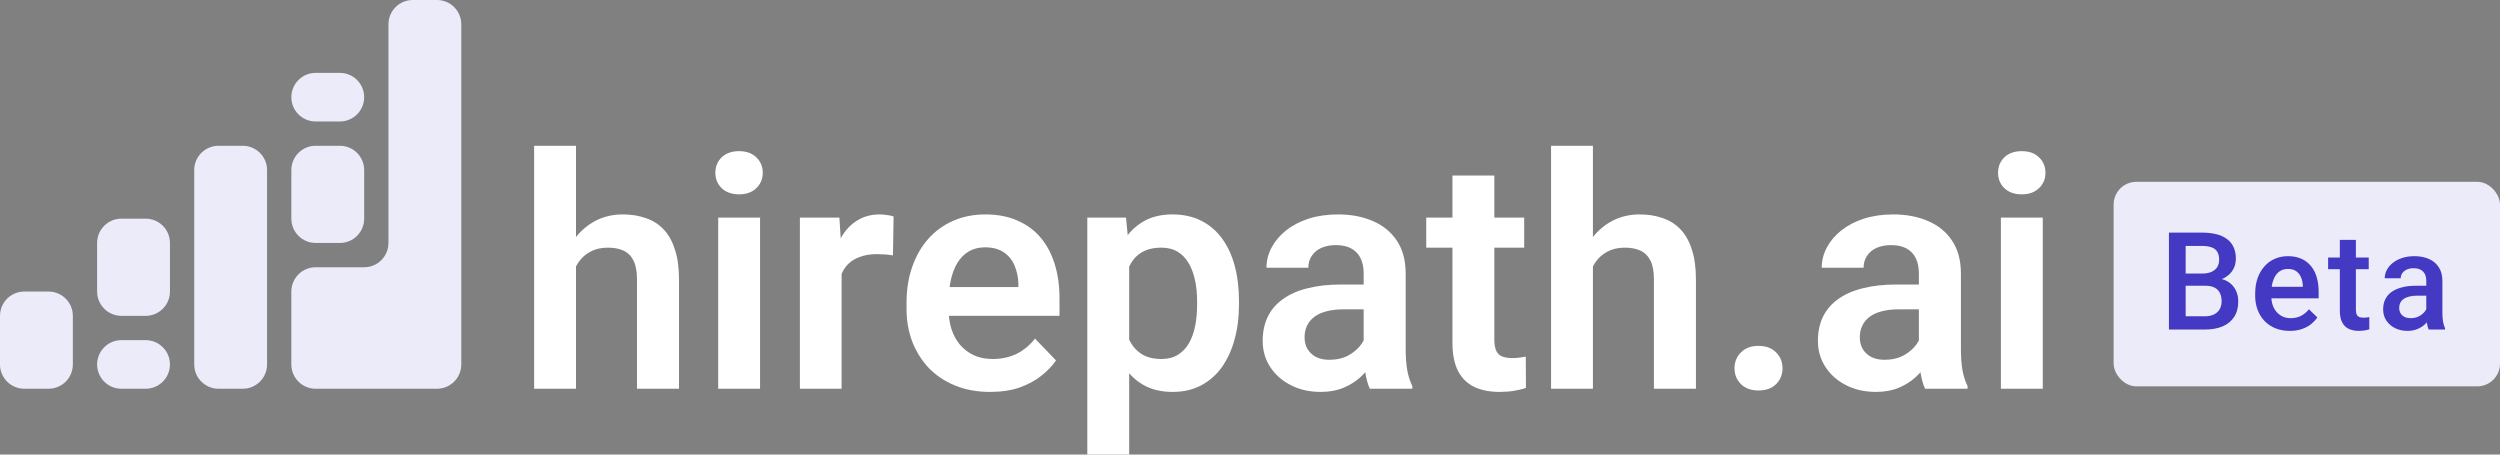
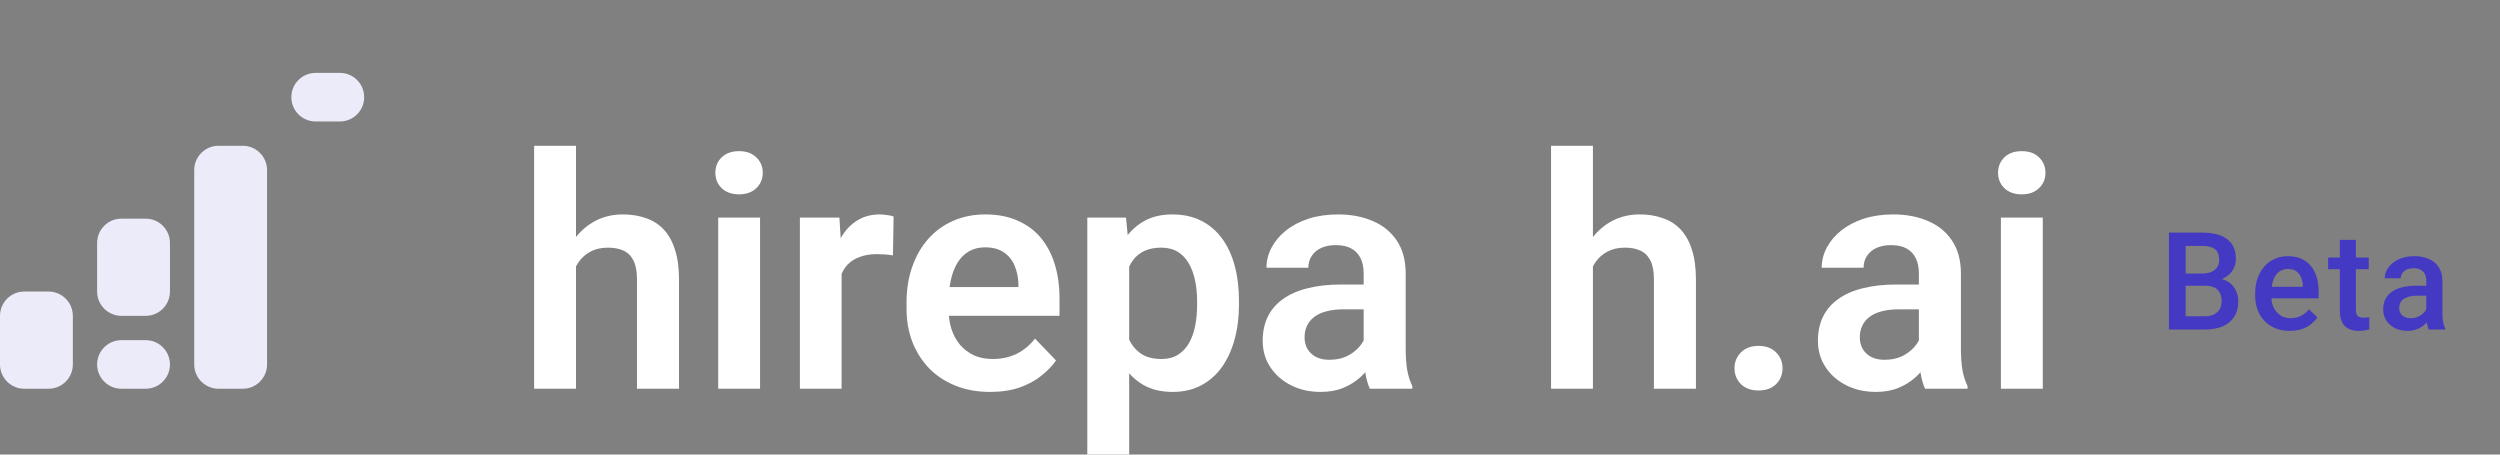
<svg xmlns="http://www.w3.org/2000/svg" width="220" height="40" viewBox="0 0 220 40" fill="none">
  <rect x="0" y="0" width="220" height="40" fill="#808080" stroke="none" />
  <path d="M50.688 12.828V34.209H47.003V12.828H50.688ZM50.104 26.136H49.019C49.019 25.087 49.158 24.122 49.436 23.24C49.714 22.359 50.108 21.593 50.618 20.944C51.128 20.285 51.735 19.774 52.44 19.412C53.153 19.05 53.941 18.869 54.803 18.869C55.545 18.869 56.217 18.976 56.82 19.19C57.431 19.394 57.955 19.723 58.391 20.178C58.827 20.633 59.16 21.227 59.392 21.96C59.633 22.683 59.753 23.565 59.753 24.604V34.209H56.055V24.577C56.055 23.881 55.953 23.333 55.749 22.934C55.545 22.526 55.253 22.233 54.873 22.057C54.502 21.881 54.043 21.793 53.496 21.793C52.903 21.793 52.393 21.909 51.967 22.141C51.541 22.363 51.188 22.674 50.91 23.073C50.641 23.472 50.437 23.932 50.298 24.451C50.169 24.971 50.104 25.532 50.104 26.136Z" fill="white" />
  <path d="M66.886 19.148V34.209H63.202V19.148H66.886ZM62.952 15.208C62.952 14.661 63.137 14.206 63.508 13.844C63.888 13.482 64.398 13.301 65.037 13.301C65.677 13.301 66.182 13.482 66.553 13.844C66.933 14.206 67.123 14.661 67.123 15.208C67.123 15.747 66.933 16.197 66.553 16.559C66.182 16.921 65.677 17.102 65.037 17.102C64.398 17.102 63.888 16.921 63.508 16.559C63.137 16.197 62.952 15.747 62.952 15.208Z" fill="white" />
  <path d="M74.061 22.224V34.209H70.39V19.148H73.867L74.061 22.224ZM78.636 19.05L78.58 22.475C78.376 22.438 78.144 22.41 77.885 22.391C77.635 22.373 77.398 22.363 77.176 22.363C76.61 22.363 76.115 22.442 75.688 22.6C75.262 22.748 74.905 22.966 74.617 23.254C74.339 23.542 74.126 23.895 73.978 24.312C73.829 24.72 73.746 25.184 73.728 25.704L72.935 25.607C72.935 24.651 73.032 23.765 73.227 22.948C73.422 22.131 73.704 21.417 74.075 20.804C74.446 20.192 74.909 19.718 75.466 19.384C76.031 19.041 76.68 18.869 77.412 18.869C77.616 18.869 77.834 18.888 78.066 18.925C78.307 18.953 78.497 18.995 78.636 19.05Z" fill="white" />
  <path d="M87.132 34.488C85.991 34.488 84.967 34.302 84.059 33.931C83.15 33.56 82.376 33.045 81.737 32.386C81.106 31.718 80.62 30.943 80.277 30.061C79.943 29.17 79.776 28.214 79.776 27.194V26.637C79.776 25.477 79.943 24.424 80.277 23.477C80.61 22.521 81.083 21.7 81.695 21.013C82.307 20.326 83.039 19.797 83.892 19.426C84.745 19.055 85.685 18.869 86.714 18.869C87.78 18.869 88.721 19.05 89.537 19.412C90.353 19.765 91.034 20.266 91.581 20.916C92.128 21.565 92.54 22.345 92.819 23.254C93.097 24.154 93.236 25.152 93.236 26.247V27.792H81.445V25.259H89.62V24.98C89.602 24.396 89.491 23.862 89.287 23.38C89.083 22.888 88.768 22.498 88.341 22.21C87.915 21.913 87.363 21.765 86.687 21.765C86.14 21.765 85.662 21.885 85.254 22.127C84.856 22.359 84.522 22.693 84.253 23.129C83.994 23.556 83.799 24.066 83.669 24.66C83.54 25.254 83.475 25.913 83.475 26.637V27.194C83.475 27.825 83.558 28.409 83.725 28.947C83.901 29.486 84.156 29.954 84.49 30.353C84.833 30.743 85.24 31.049 85.713 31.272C86.195 31.485 86.742 31.592 87.354 31.592C88.123 31.592 88.819 31.444 89.44 31.147C90.07 30.841 90.617 30.39 91.08 29.797L92.93 31.718C92.615 32.181 92.188 32.627 91.65 33.054C91.122 33.481 90.483 33.829 89.732 34.098C88.981 34.358 88.114 34.488 87.132 34.488Z" fill="white" />
  <path d="M99.368 22.043V40H95.683V19.148H99.089L99.368 22.043ZM109.031 26.525V26.818C109.031 27.913 108.901 28.929 108.642 29.866C108.392 30.794 108.021 31.606 107.529 32.302C107.038 32.989 106.426 33.527 105.694 33.917C104.971 34.297 104.137 34.488 103.191 34.488C102.264 34.488 101.458 34.311 100.772 33.959C100.086 33.597 99.507 33.086 99.034 32.427C98.561 31.769 98.181 31.003 97.894 30.131C97.615 29.249 97.407 28.289 97.268 27.249V26.317C97.407 25.212 97.615 24.21 97.894 23.31C98.181 22.4 98.561 21.616 99.034 20.957C99.507 20.289 100.081 19.774 100.758 19.412C101.444 19.05 102.246 18.869 103.163 18.869C104.118 18.869 104.957 19.05 105.68 19.412C106.412 19.774 107.029 20.294 107.529 20.971C108.03 21.649 108.405 22.456 108.656 23.393C108.906 24.331 109.031 25.375 109.031 26.525ZM105.346 26.818V26.525C105.346 25.857 105.286 25.24 105.166 24.674C105.045 24.099 104.86 23.598 104.61 23.171C104.359 22.735 104.035 22.396 103.636 22.154C103.238 21.913 102.756 21.793 102.19 21.793C101.625 21.793 101.138 21.885 100.73 22.071C100.322 22.257 99.989 22.521 99.729 22.864C99.469 23.208 99.266 23.616 99.117 24.089C98.978 24.553 98.885 25.068 98.839 25.634V27.945C98.923 28.632 99.085 29.249 99.326 29.797C99.567 30.344 99.919 30.78 100.383 31.105C100.855 31.43 101.467 31.592 102.218 31.592C102.783 31.592 103.265 31.467 103.664 31.216C104.063 30.966 104.387 30.622 104.637 30.186C104.888 29.741 105.068 29.23 105.18 28.655C105.291 28.08 105.346 27.467 105.346 26.818Z" fill="white" />
  <path d="M120.002 31.008V24.061C120.002 23.551 119.914 23.11 119.738 22.739C119.562 22.368 119.293 22.08 118.931 21.876C118.57 21.672 118.111 21.57 117.555 21.57C117.063 21.57 116.632 21.653 116.262 21.82C115.9 21.988 115.622 22.224 115.427 22.53C115.233 22.827 115.135 23.171 115.135 23.56H111.451C111.451 22.939 111.599 22.349 111.895 21.793C112.192 21.227 112.614 20.725 113.161 20.289C113.717 19.844 114.38 19.496 115.149 19.245C115.928 18.995 116.799 18.869 117.763 18.869C118.903 18.869 119.918 19.064 120.808 19.454C121.707 19.834 122.412 20.41 122.922 21.18C123.441 21.95 123.7 22.92 123.7 24.089V30.66C123.7 31.411 123.747 32.056 123.84 32.594C123.941 33.123 124.09 33.583 124.284 33.973V34.209H120.544C120.368 33.829 120.234 33.346 120.141 32.761C120.048 32.168 120.002 31.583 120.002 31.008ZM120.516 25.036L120.544 27.221H118.222C117.647 27.221 117.142 27.282 116.706 27.402C116.271 27.514 115.914 27.681 115.636 27.904C115.358 28.117 115.149 28.377 115.01 28.683C114.871 28.98 114.802 29.319 114.802 29.699C114.802 30.07 114.885 30.404 115.052 30.701C115.228 30.998 115.478 31.235 115.803 31.411C116.136 31.578 116.526 31.662 116.971 31.662C117.62 31.662 118.185 31.532 118.667 31.272C119.149 31.003 119.524 30.678 119.793 30.298C120.062 29.917 120.206 29.555 120.224 29.212L121.281 30.799C121.151 31.179 120.957 31.583 120.697 32.01C120.438 32.437 120.104 32.836 119.696 33.207C119.288 33.578 118.797 33.884 118.222 34.126C117.647 34.367 116.98 34.488 116.22 34.488C115.246 34.488 114.375 34.293 113.606 33.903C112.836 33.513 112.229 32.98 111.784 32.302C111.339 31.625 111.117 30.855 111.117 29.991C111.117 29.193 111.265 28.488 111.562 27.876C111.858 27.263 112.299 26.748 112.883 26.331C113.467 25.904 114.19 25.584 115.052 25.37C115.923 25.147 116.92 25.036 118.041 25.036H120.516Z" fill="white" />
-   <path d="M134.129 19.148V21.793H125.508V19.148H134.129ZM127.816 15.445H131.501V29.866C131.501 30.312 131.561 30.655 131.682 30.896C131.802 31.137 131.983 31.3 132.224 31.383C132.465 31.467 132.752 31.509 133.086 31.509C133.327 31.509 133.55 31.495 133.753 31.467C133.957 31.439 134.129 31.411 134.268 31.383L134.282 34.14C133.976 34.242 133.628 34.325 133.239 34.39C132.859 34.455 132.428 34.488 131.946 34.488C131.121 34.488 130.398 34.348 129.777 34.07C129.156 33.782 128.674 33.323 128.331 32.692C127.988 32.052 127.816 31.207 127.816 30.159V15.445Z" fill="white" />
  <path d="M140.177 12.828V34.209H136.493V12.828H140.177ZM139.593 26.136H138.509C138.509 25.087 138.648 24.122 138.926 23.24C139.204 22.359 139.598 21.593 140.108 20.944C140.618 20.285 141.225 19.774 141.929 19.412C142.643 19.05 143.431 18.869 144.293 18.869C145.035 18.869 145.707 18.976 146.309 19.19C146.921 19.394 147.445 19.723 147.88 20.178C148.316 20.633 148.65 21.227 148.882 21.96C149.123 22.683 149.243 23.565 149.243 24.604V34.209H145.545V24.577C145.545 23.881 145.443 23.333 145.239 22.934C145.035 22.526 144.743 22.233 144.363 22.057C143.992 21.881 143.533 21.793 142.986 21.793C142.393 21.793 141.883 21.909 141.457 22.141C141.03 22.363 140.678 22.674 140.4 23.073C140.131 23.472 139.927 23.932 139.788 24.451C139.658 24.971 139.593 25.532 139.593 26.136Z" fill="white" />
  <path d="M152.636 32.413C152.636 31.857 152.826 31.388 153.206 31.008C153.586 30.627 154.1 30.437 154.749 30.437C155.398 30.437 155.913 30.627 156.293 31.008C156.673 31.388 156.863 31.857 156.863 32.413C156.863 32.961 156.673 33.425 156.293 33.806C155.913 34.177 155.398 34.362 154.749 34.362C154.1 34.362 153.586 34.177 153.206 33.806C152.826 33.425 152.636 32.961 152.636 32.413Z" fill="white" />
  <path d="M168.862 31.008V24.061C168.862 23.551 168.774 23.11 168.598 22.739C168.422 22.368 168.153 22.08 167.792 21.876C167.43 21.672 166.971 21.57 166.415 21.57C165.924 21.57 165.493 21.653 165.122 21.82C164.761 21.988 164.483 22.224 164.288 22.53C164.093 22.827 163.996 23.171 163.996 23.56H160.311C160.311 22.939 160.459 22.349 160.756 21.793C161.053 21.227 161.474 20.725 162.021 20.289C162.578 19.844 163.24 19.496 164.01 19.245C164.788 18.995 165.66 18.869 166.624 18.869C167.764 18.869 168.779 19.064 169.669 19.454C170.568 19.834 171.273 20.41 171.782 21.18C172.302 21.95 172.561 22.92 172.561 24.089V30.66C172.561 31.411 172.607 32.056 172.7 32.594C172.802 33.123 172.95 33.583 173.145 33.973V34.209H169.405C169.229 33.829 169.094 33.346 169.001 32.761C168.909 32.168 168.862 31.583 168.862 31.008ZM169.377 25.036L169.405 27.221H167.083C166.508 27.221 166.003 27.282 165.567 27.402C165.131 27.514 164.775 27.681 164.496 27.904C164.218 28.117 164.01 28.377 163.871 28.683C163.732 28.98 163.662 29.319 163.662 29.699C163.662 30.07 163.746 30.404 163.912 30.701C164.089 30.998 164.339 31.235 164.663 31.411C164.997 31.578 165.386 31.662 165.831 31.662C166.48 31.662 167.046 31.532 167.528 31.272C168.01 31.003 168.385 30.678 168.654 30.298C168.923 29.917 169.066 29.555 169.085 29.212L170.142 30.799C170.012 31.179 169.817 31.583 169.558 32.01C169.298 32.437 168.964 32.836 168.557 33.207C168.149 33.578 167.657 33.884 167.083 34.126C166.508 34.367 165.841 34.488 165.08 34.488C164.107 34.488 163.236 34.293 162.466 33.903C161.697 33.513 161.09 32.98 160.645 32.302C160.2 31.625 159.977 30.855 159.977 29.991C159.977 29.193 160.126 28.488 160.422 27.876C160.719 27.263 161.159 26.748 161.743 26.331C162.327 25.904 163.05 25.584 163.912 25.37C164.784 25.147 165.78 25.036 166.902 25.036H169.377Z" fill="white" />
  <path d="M179.764 19.148V34.209H176.079V19.148H179.764ZM175.829 15.208C175.829 14.661 176.014 14.206 176.385 13.844C176.765 13.482 177.275 13.301 177.914 13.301C178.554 13.301 179.059 13.482 179.43 13.844C179.81 14.206 180 14.661 180 15.208C180 15.747 179.81 16.197 179.43 16.559C179.059 16.921 178.554 17.102 177.914 17.102C177.275 17.102 176.765 16.921 176.385 16.559C176.014 16.197 175.829 15.747 175.829 15.208Z" fill="white" />
  <path d="M0 27.794C0 26.614 0.957 25.656 2.136 25.656H4.273C5.453 25.656 6.41 26.614 6.41 27.794V32.071C6.41 33.251 5.453 34.209 4.273 34.209H2.136C0.957 34.209 0 33.251 0 32.071V27.794Z" fill="#ECEBF9" />
  <path d="M17.092 14.966C17.092 13.786 18.049 12.828 19.229 12.828H21.365C22.545 12.828 23.502 13.786 23.502 14.966V32.071C23.502 33.251 22.545 34.209 21.365 34.209H19.229C18.049 34.209 17.092 33.251 17.092 32.071V14.966Z" fill="#ECEBF9" />
  <path d="M8.546 32.071C8.546 30.89 9.503 29.933 10.682 29.933H12.819C13.999 29.933 14.956 30.89 14.956 32.071C14.956 33.251 13.999 34.209 12.819 34.209H10.682C9.503 34.209 8.546 33.251 8.546 32.071Z" fill="#ECEBF9" />
  <path d="M25.638 8.552C25.638 7.371 26.595 6.414 27.774 6.414H29.911C31.091 6.414 32.047 7.371 32.047 8.552C32.047 9.733 31.091 10.69 29.911 10.69H27.774C26.595 10.69 25.638 9.733 25.638 8.552Z" fill="#ECEBF9" />
  <path d="M8.546 21.38C8.546 20.2 9.503 19.242 10.682 19.242H12.819C13.999 19.242 14.956 20.2 14.956 21.38V25.656C14.956 26.837 13.999 27.794 12.819 27.794H10.682C9.503 27.794 8.546 26.837 8.546 25.656V21.38Z" fill="#ECEBF9" />
-   <path d="M36.321 0C35.141 0 34.184 0.957 34.184 2.138V21.38C34.184 22.561 33.227 23.518 32.047 23.518H27.774C26.595 23.518 25.638 24.476 25.638 25.656V32.071C25.638 33.251 26.595 34.209 27.774 34.209H38.457C39.637 34.209 40.593 33.251 40.593 32.071V2.138C40.593 0.957 39.637 0 38.457 0H36.321Z" fill="#ECEBF9" />
-   <path d="M25.638 14.966C25.638 13.786 26.595 12.828 27.774 12.828H29.911C31.091 12.828 32.047 13.786 32.047 14.966V19.242C32.047 20.423 31.091 21.38 29.911 21.38H27.774C26.595 21.38 25.638 20.423 25.638 19.242V14.966Z" fill="#ECEBF9" />
-   <rect x="186" y="16" width="34" height="18" rx="2" fill="#ECEBF9" />
  <path d="M194.066 25.145H191.893L191.881 24.072H193.779C194.1 24.072 194.371 24.025 194.594 23.932C194.82 23.834 194.992 23.695 195.109 23.516C195.227 23.332 195.285 23.111 195.285 22.854C195.285 22.568 195.23 22.336 195.121 22.156C195.012 21.977 194.844 21.846 194.617 21.764C194.395 21.682 194.109 21.641 193.762 21.641H192.338V29H190.867V20.469H193.762C194.23 20.469 194.648 20.514 195.016 20.604C195.387 20.693 195.701 20.834 195.959 21.025C196.221 21.213 196.418 21.451 196.551 21.74C196.688 22.029 196.756 22.373 196.756 22.771C196.756 23.123 196.672 23.445 196.504 23.738C196.336 24.027 196.088 24.264 195.76 24.447C195.432 24.631 195.023 24.74 194.535 24.775L194.066 25.145ZM194.002 29H191.43L192.092 27.834H194.002C194.334 27.834 194.611 27.779 194.834 27.67C195.057 27.557 195.223 27.402 195.332 27.207C195.445 27.008 195.502 26.775 195.502 26.51C195.502 26.232 195.453 25.992 195.355 25.789C195.258 25.582 195.104 25.424 194.893 25.314C194.682 25.201 194.406 25.145 194.066 25.145H192.414L192.426 24.072H194.576L194.91 24.477C195.379 24.492 195.764 24.596 196.064 24.787C196.369 24.979 196.596 25.227 196.744 25.531C196.893 25.836 196.967 26.164 196.967 26.516C196.967 27.059 196.848 27.514 196.609 27.881C196.375 28.248 196.037 28.527 195.596 28.719C195.154 28.906 194.623 29 194.002 29ZM201.504 29.117C201.035 29.117 200.611 29.041 200.232 28.889C199.857 28.732 199.537 28.516 199.271 28.238C199.009 27.961 198.808 27.635 198.668 27.26C198.527 26.885 198.457 26.48 198.457 26.047V25.812C198.457 25.316 198.529 24.867 198.673 24.465C198.818 24.062 199.019 23.719 199.277 23.434C199.535 23.145 199.839 22.924 200.191 22.771C200.543 22.619 200.923 22.543 201.334 22.543C201.787 22.543 202.183 22.619 202.523 22.771C202.863 22.924 203.144 23.139 203.367 23.416C203.593 23.689 203.761 24.016 203.871 24.395C203.984 24.773 204.041 25.191 204.041 25.648V26.252H199.142V25.238H202.646V25.127C202.638 24.873 202.588 24.635 202.494 24.412C202.404 24.189 202.265 24.01 202.078 23.873C201.89 23.736 201.64 23.668 201.328 23.668C201.093 23.668 200.884 23.719 200.701 23.82C200.521 23.918 200.371 24.061 200.25 24.248C200.129 24.436 200.035 24.662 199.968 24.928C199.906 25.189 199.875 25.484 199.875 25.812V26.047C199.875 26.324 199.912 26.582 199.986 26.82C200.064 27.055 200.177 27.26 200.326 27.436C200.474 27.611 200.654 27.75 200.865 27.852C201.076 27.949 201.316 27.998 201.586 27.998C201.925 27.998 202.228 27.93 202.494 27.793C202.759 27.656 202.99 27.463 203.185 27.213L203.929 27.934C203.793 28.133 203.615 28.324 203.396 28.508C203.177 28.688 202.91 28.834 202.593 28.947C202.281 29.061 201.918 29.117 201.504 29.117ZM208.448 22.66V23.691H204.874V22.66H208.448ZM205.905 21.107H207.318V27.248C207.318 27.443 207.345 27.594 207.4 27.699C207.458 27.801 207.538 27.869 207.64 27.904C207.741 27.939 207.861 27.957 207.997 27.957C208.095 27.957 208.189 27.951 208.279 27.939C208.368 27.928 208.441 27.916 208.495 27.904L208.501 28.982C208.384 29.018 208.247 29.049 208.091 29.076C207.939 29.104 207.763 29.117 207.564 29.117C207.239 29.117 206.952 29.061 206.702 28.947C206.452 28.83 206.257 28.641 206.116 28.379C205.976 28.117 205.905 27.77 205.905 27.336V21.107ZM213.513 27.729V24.705C213.513 24.479 213.471 24.283 213.389 24.119C213.307 23.955 213.182 23.828 213.014 23.738C212.85 23.648 212.643 23.604 212.393 23.604C212.163 23.604 211.964 23.643 211.796 23.721C211.628 23.799 211.497 23.904 211.403 24.037C211.309 24.17 211.263 24.32 211.263 24.488H209.856C209.856 24.238 209.917 23.996 210.038 23.762C210.159 23.527 210.335 23.318 210.565 23.135C210.796 22.951 211.071 22.807 211.391 22.701C211.712 22.596 212.071 22.543 212.47 22.543C212.946 22.543 213.368 22.623 213.735 22.783C214.106 22.943 214.397 23.186 214.608 23.51C214.823 23.83 214.93 24.232 214.93 24.717V27.535C214.93 27.824 214.95 28.084 214.989 28.314C215.032 28.541 215.093 28.738 215.171 28.906V29H213.723C213.657 28.848 213.604 28.654 213.565 28.42C213.53 28.182 213.513 27.951 213.513 27.729ZM213.718 25.145L213.729 26.018H212.716C212.454 26.018 212.223 26.043 212.024 26.094C211.825 26.141 211.659 26.211 211.526 26.305C211.393 26.398 211.294 26.512 211.227 26.645C211.161 26.777 211.128 26.928 211.128 27.096C211.128 27.264 211.167 27.418 211.245 27.559C211.323 27.695 211.436 27.803 211.585 27.881C211.737 27.959 211.921 27.998 212.136 27.998C212.425 27.998 212.677 27.939 212.891 27.822C213.11 27.701 213.282 27.555 213.407 27.383C213.532 27.207 213.598 27.041 213.606 26.885L214.063 27.512C214.016 27.672 213.936 27.844 213.823 28.027C213.71 28.211 213.561 28.387 213.378 28.555C213.198 28.719 212.981 28.854 212.727 28.959C212.477 29.064 212.188 29.117 211.86 29.117C211.446 29.117 211.077 29.035 210.753 28.871C210.429 28.703 210.175 28.479 209.991 28.197C209.807 27.912 209.716 27.59 209.716 27.23C209.716 26.895 209.778 26.598 209.903 26.34C210.032 26.078 210.22 25.859 210.466 25.684C210.716 25.508 211.02 25.375 211.38 25.285C211.739 25.191 212.149 25.145 212.61 25.145H213.718Z" fill="#4439C3" />
</svg>